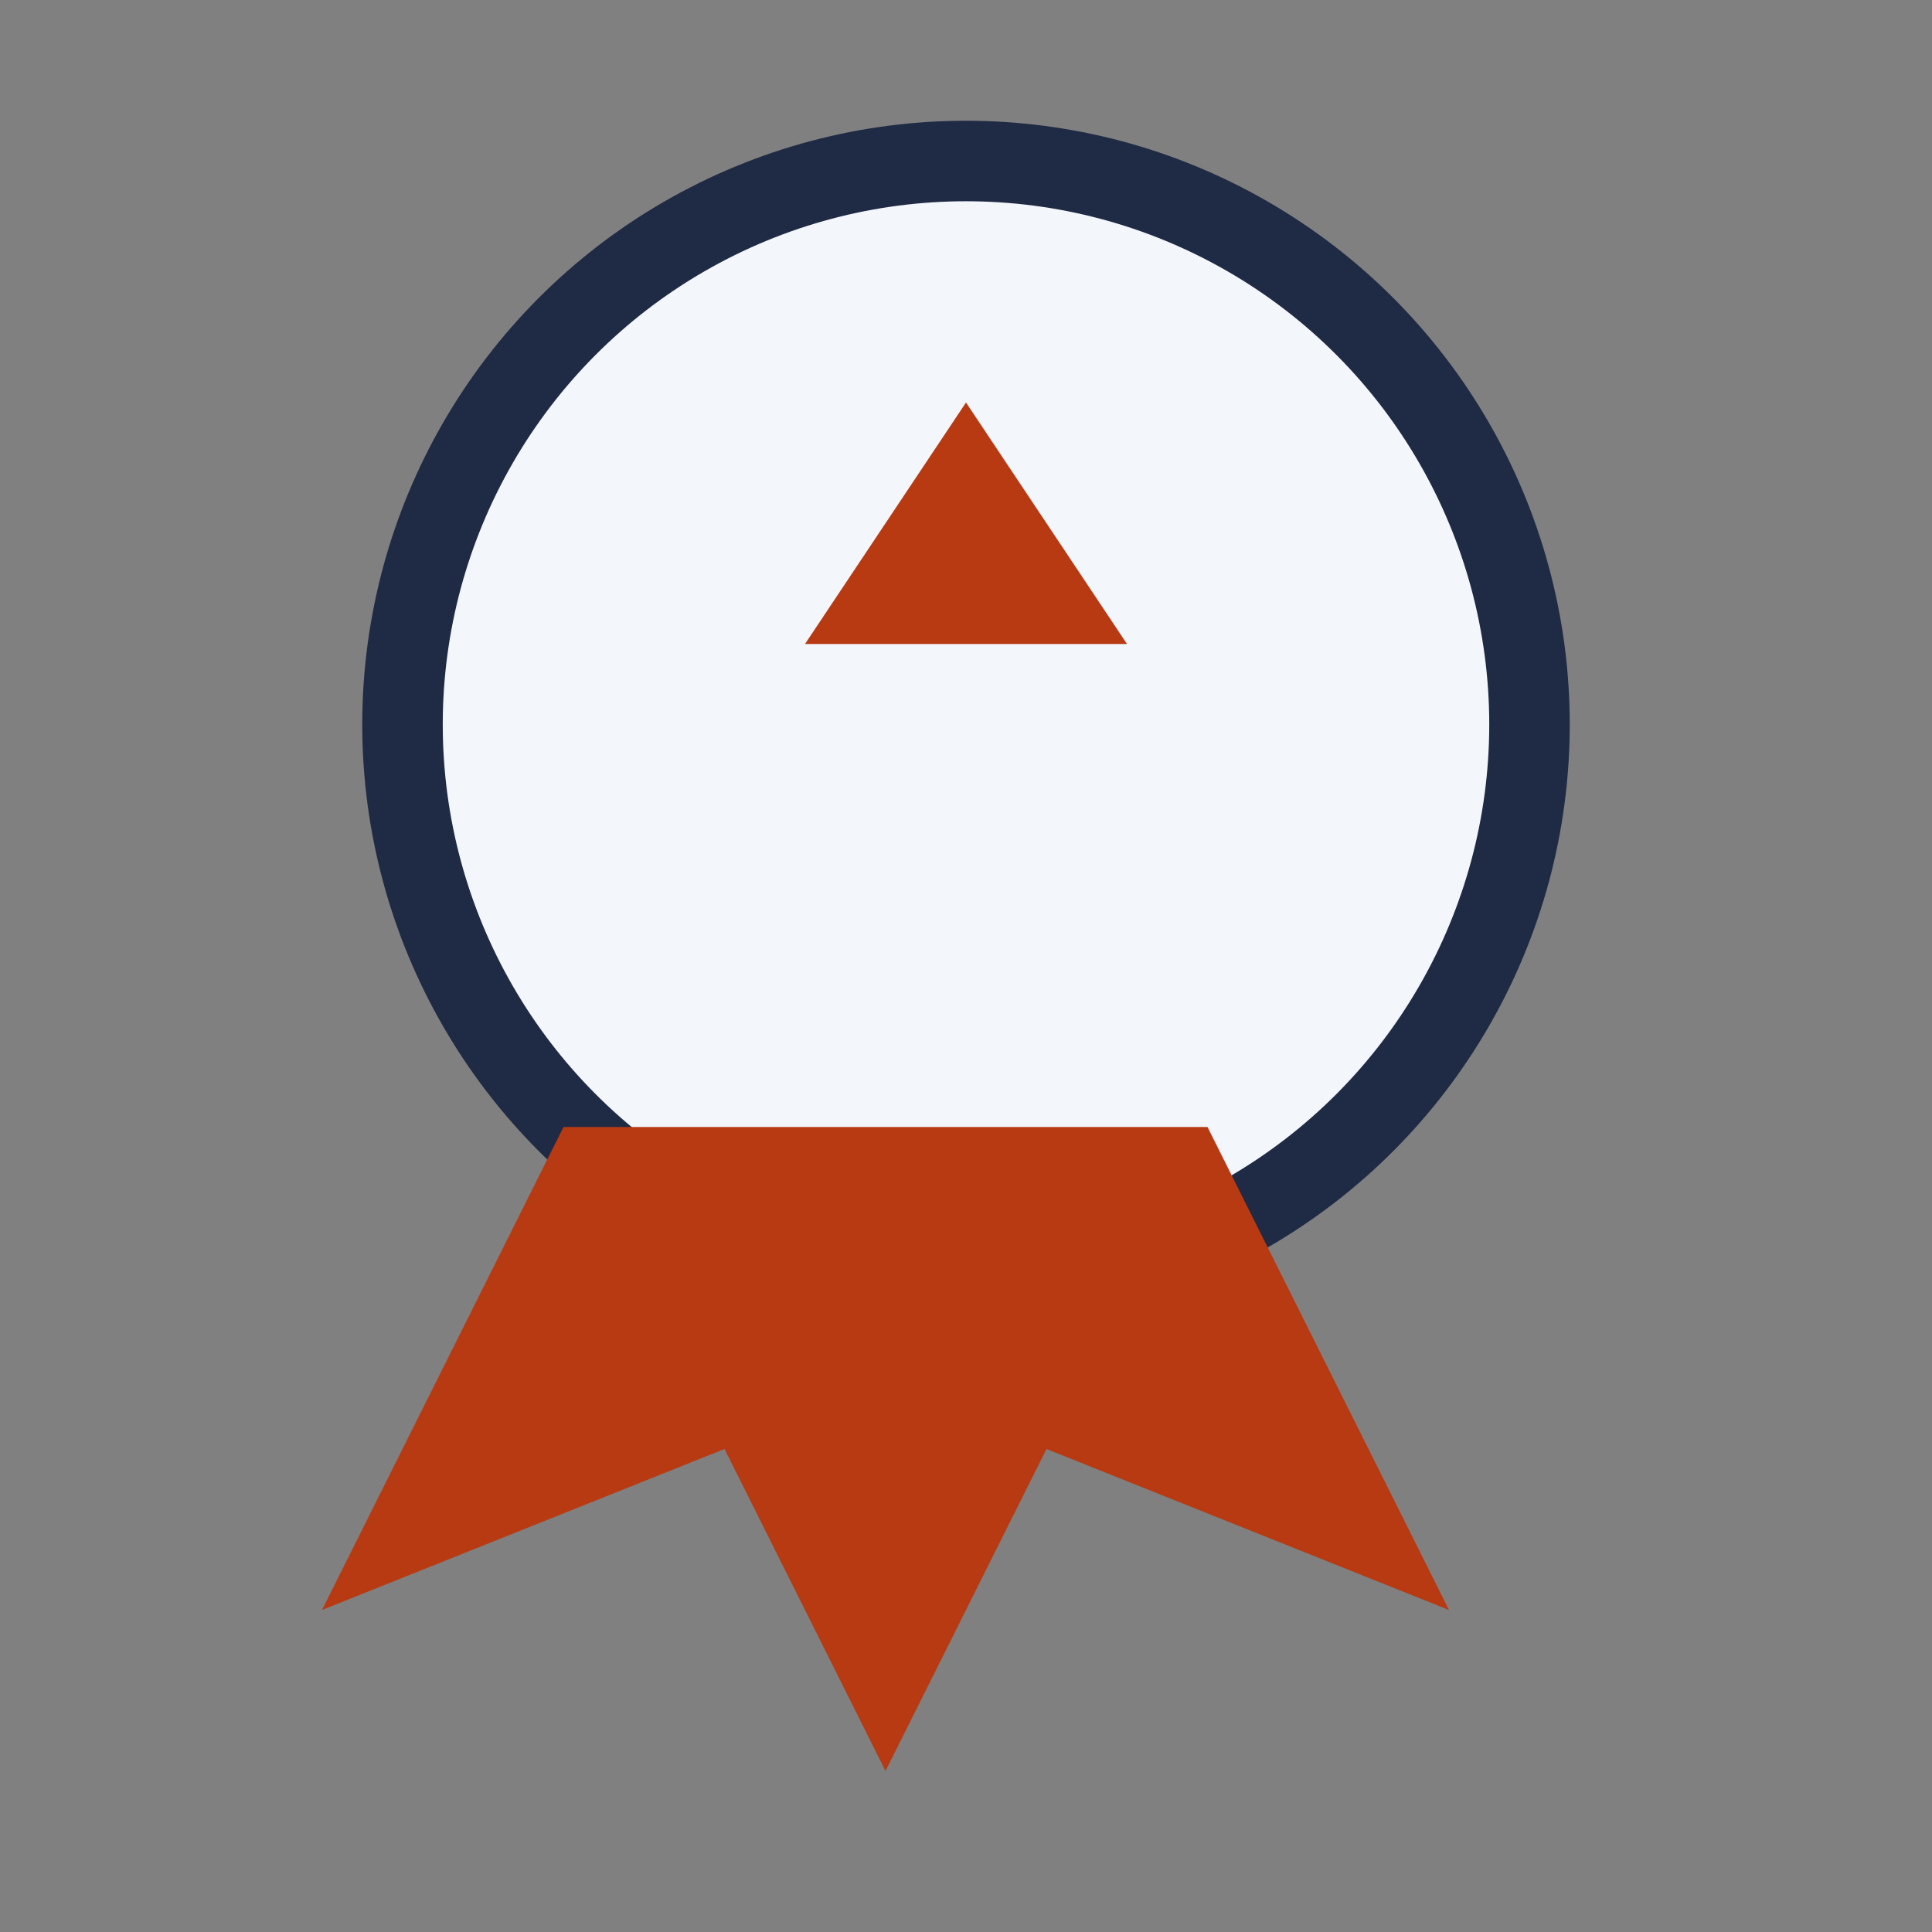
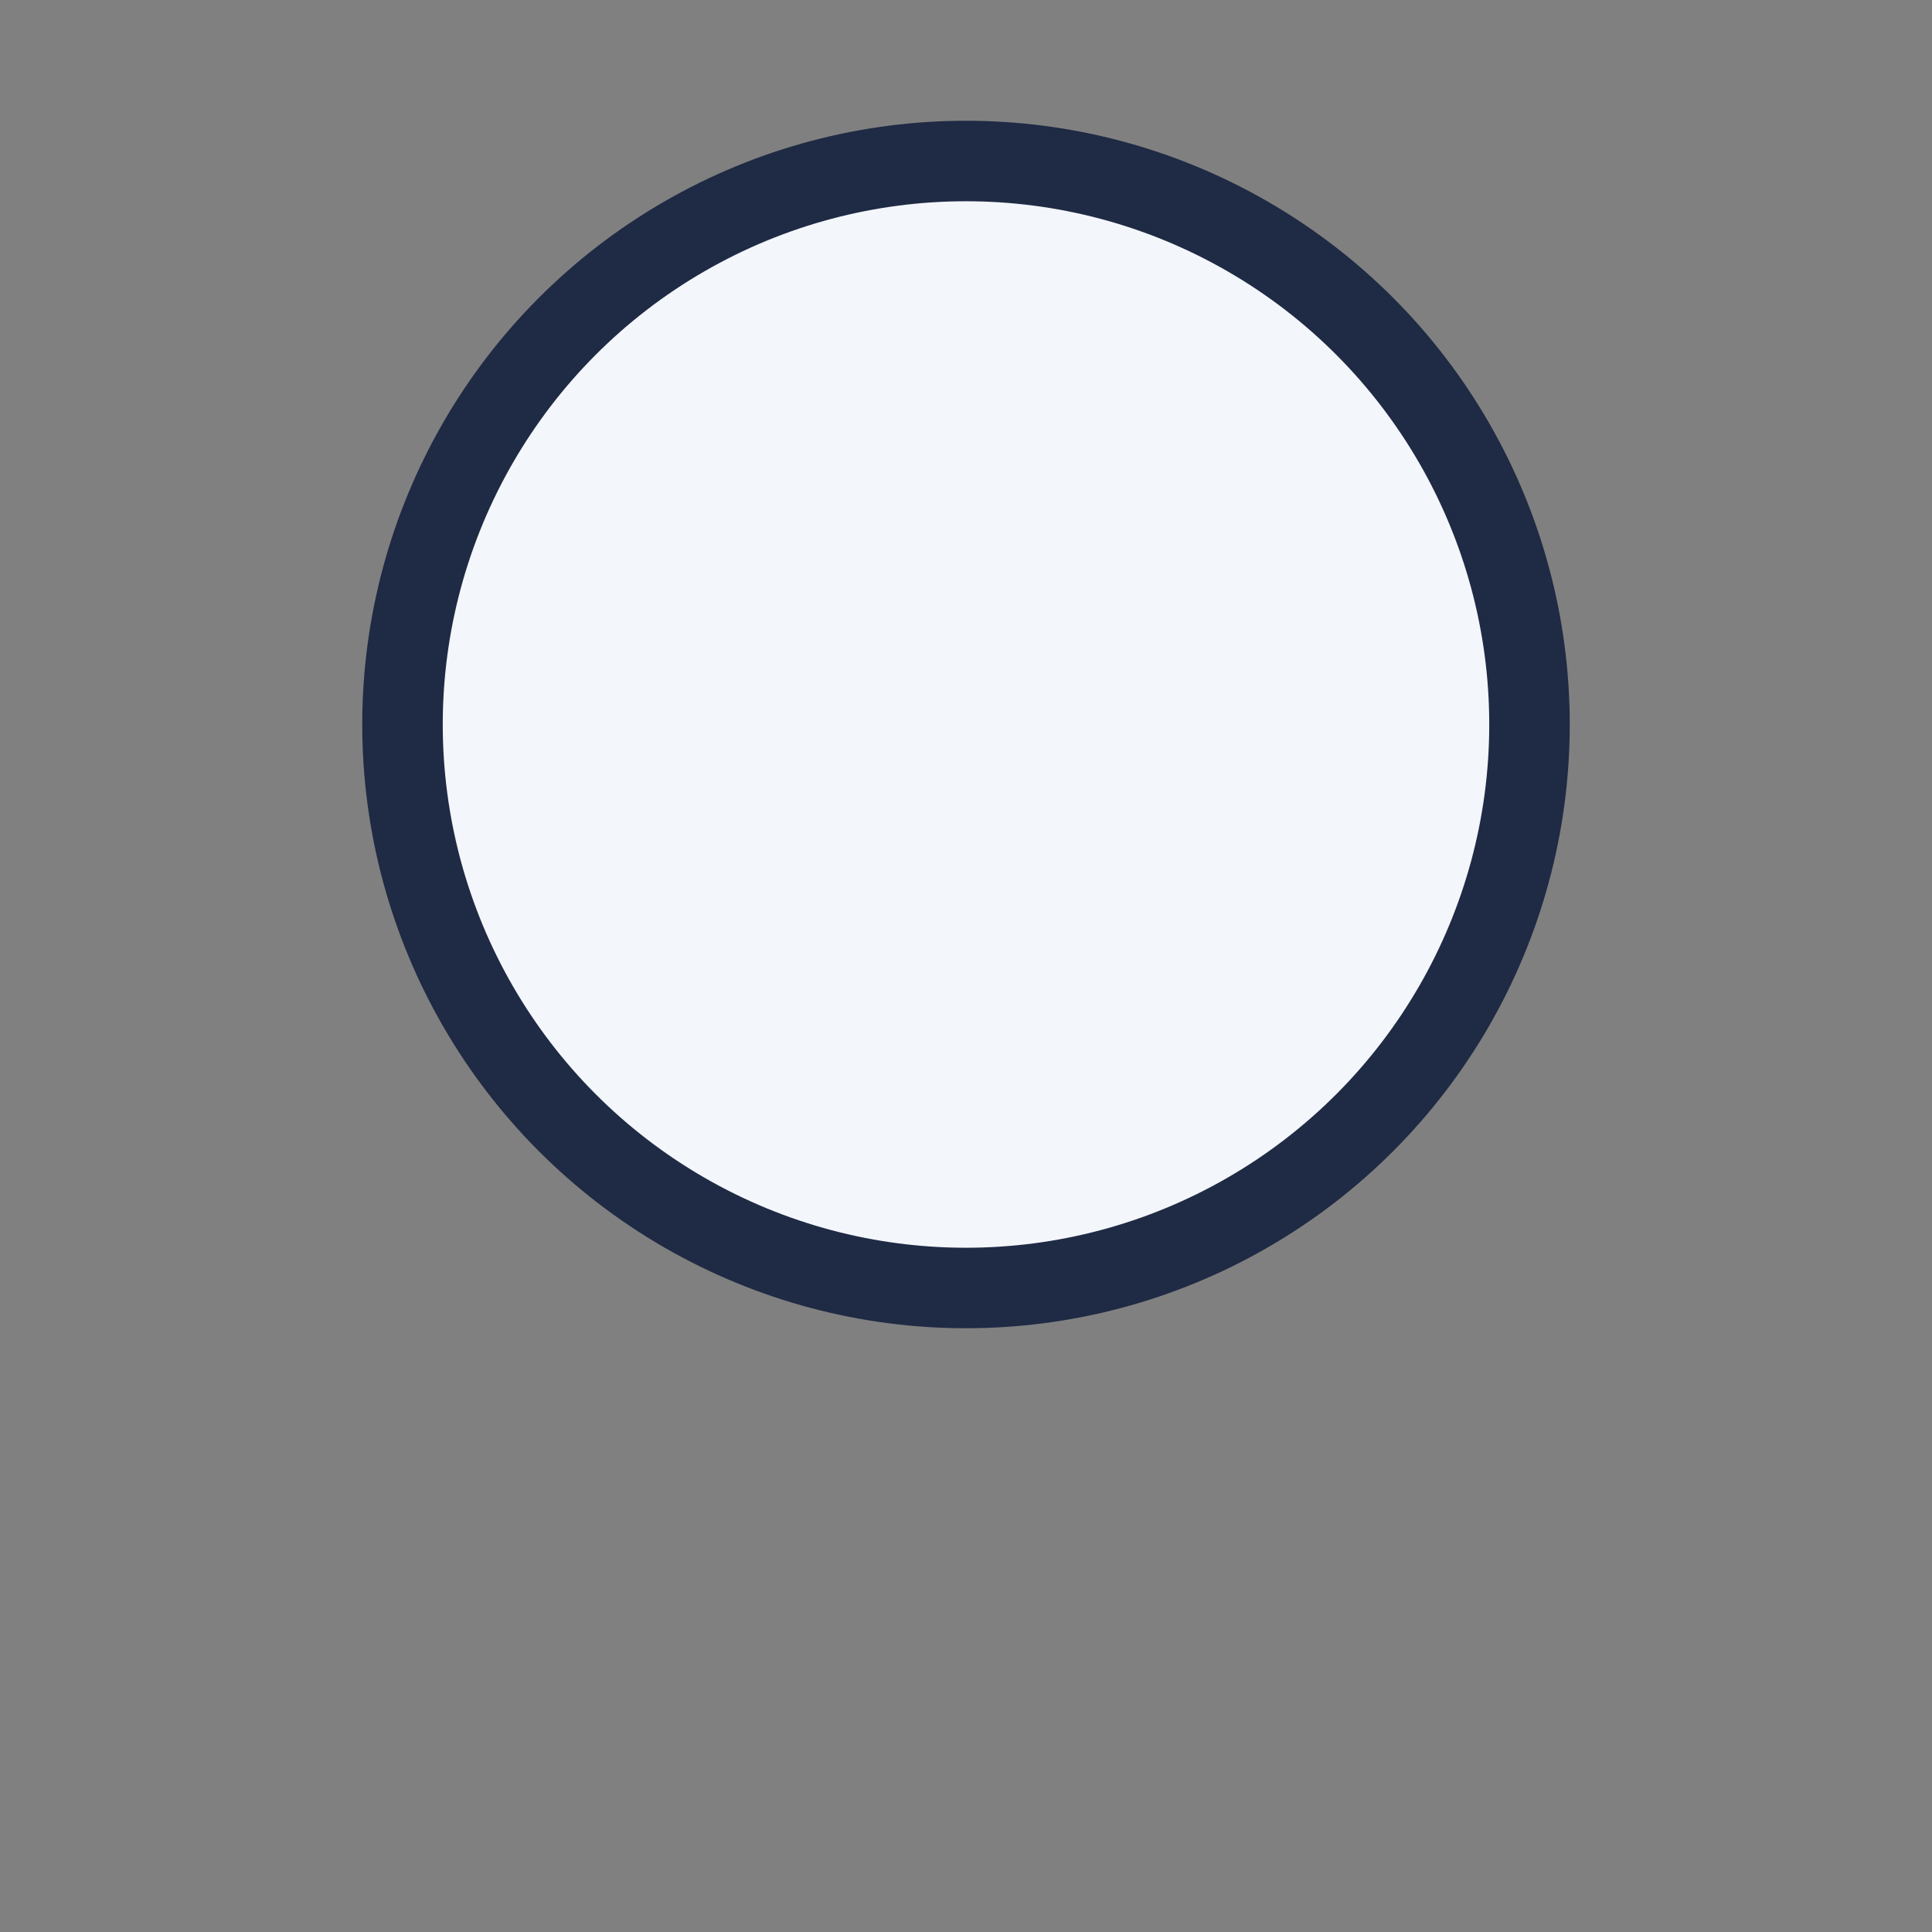
<svg xmlns="http://www.w3.org/2000/svg" width="24" height="24" viewBox="0 0 24 24">
  <rect x="0" y="0" width="24" height="24" fill="#808080" stroke="none" />
  <circle cx="12" cy="9" r="7" fill="#F3F6FB" stroke="#1F2A44" />
-   <path d="M7 14l-3 6 5-2 2 4 2-4 5 2-3-6z" fill="#B73A12" />
-   <path d="M12 5l2 3h-4z" fill="#B73A12" />
</svg>